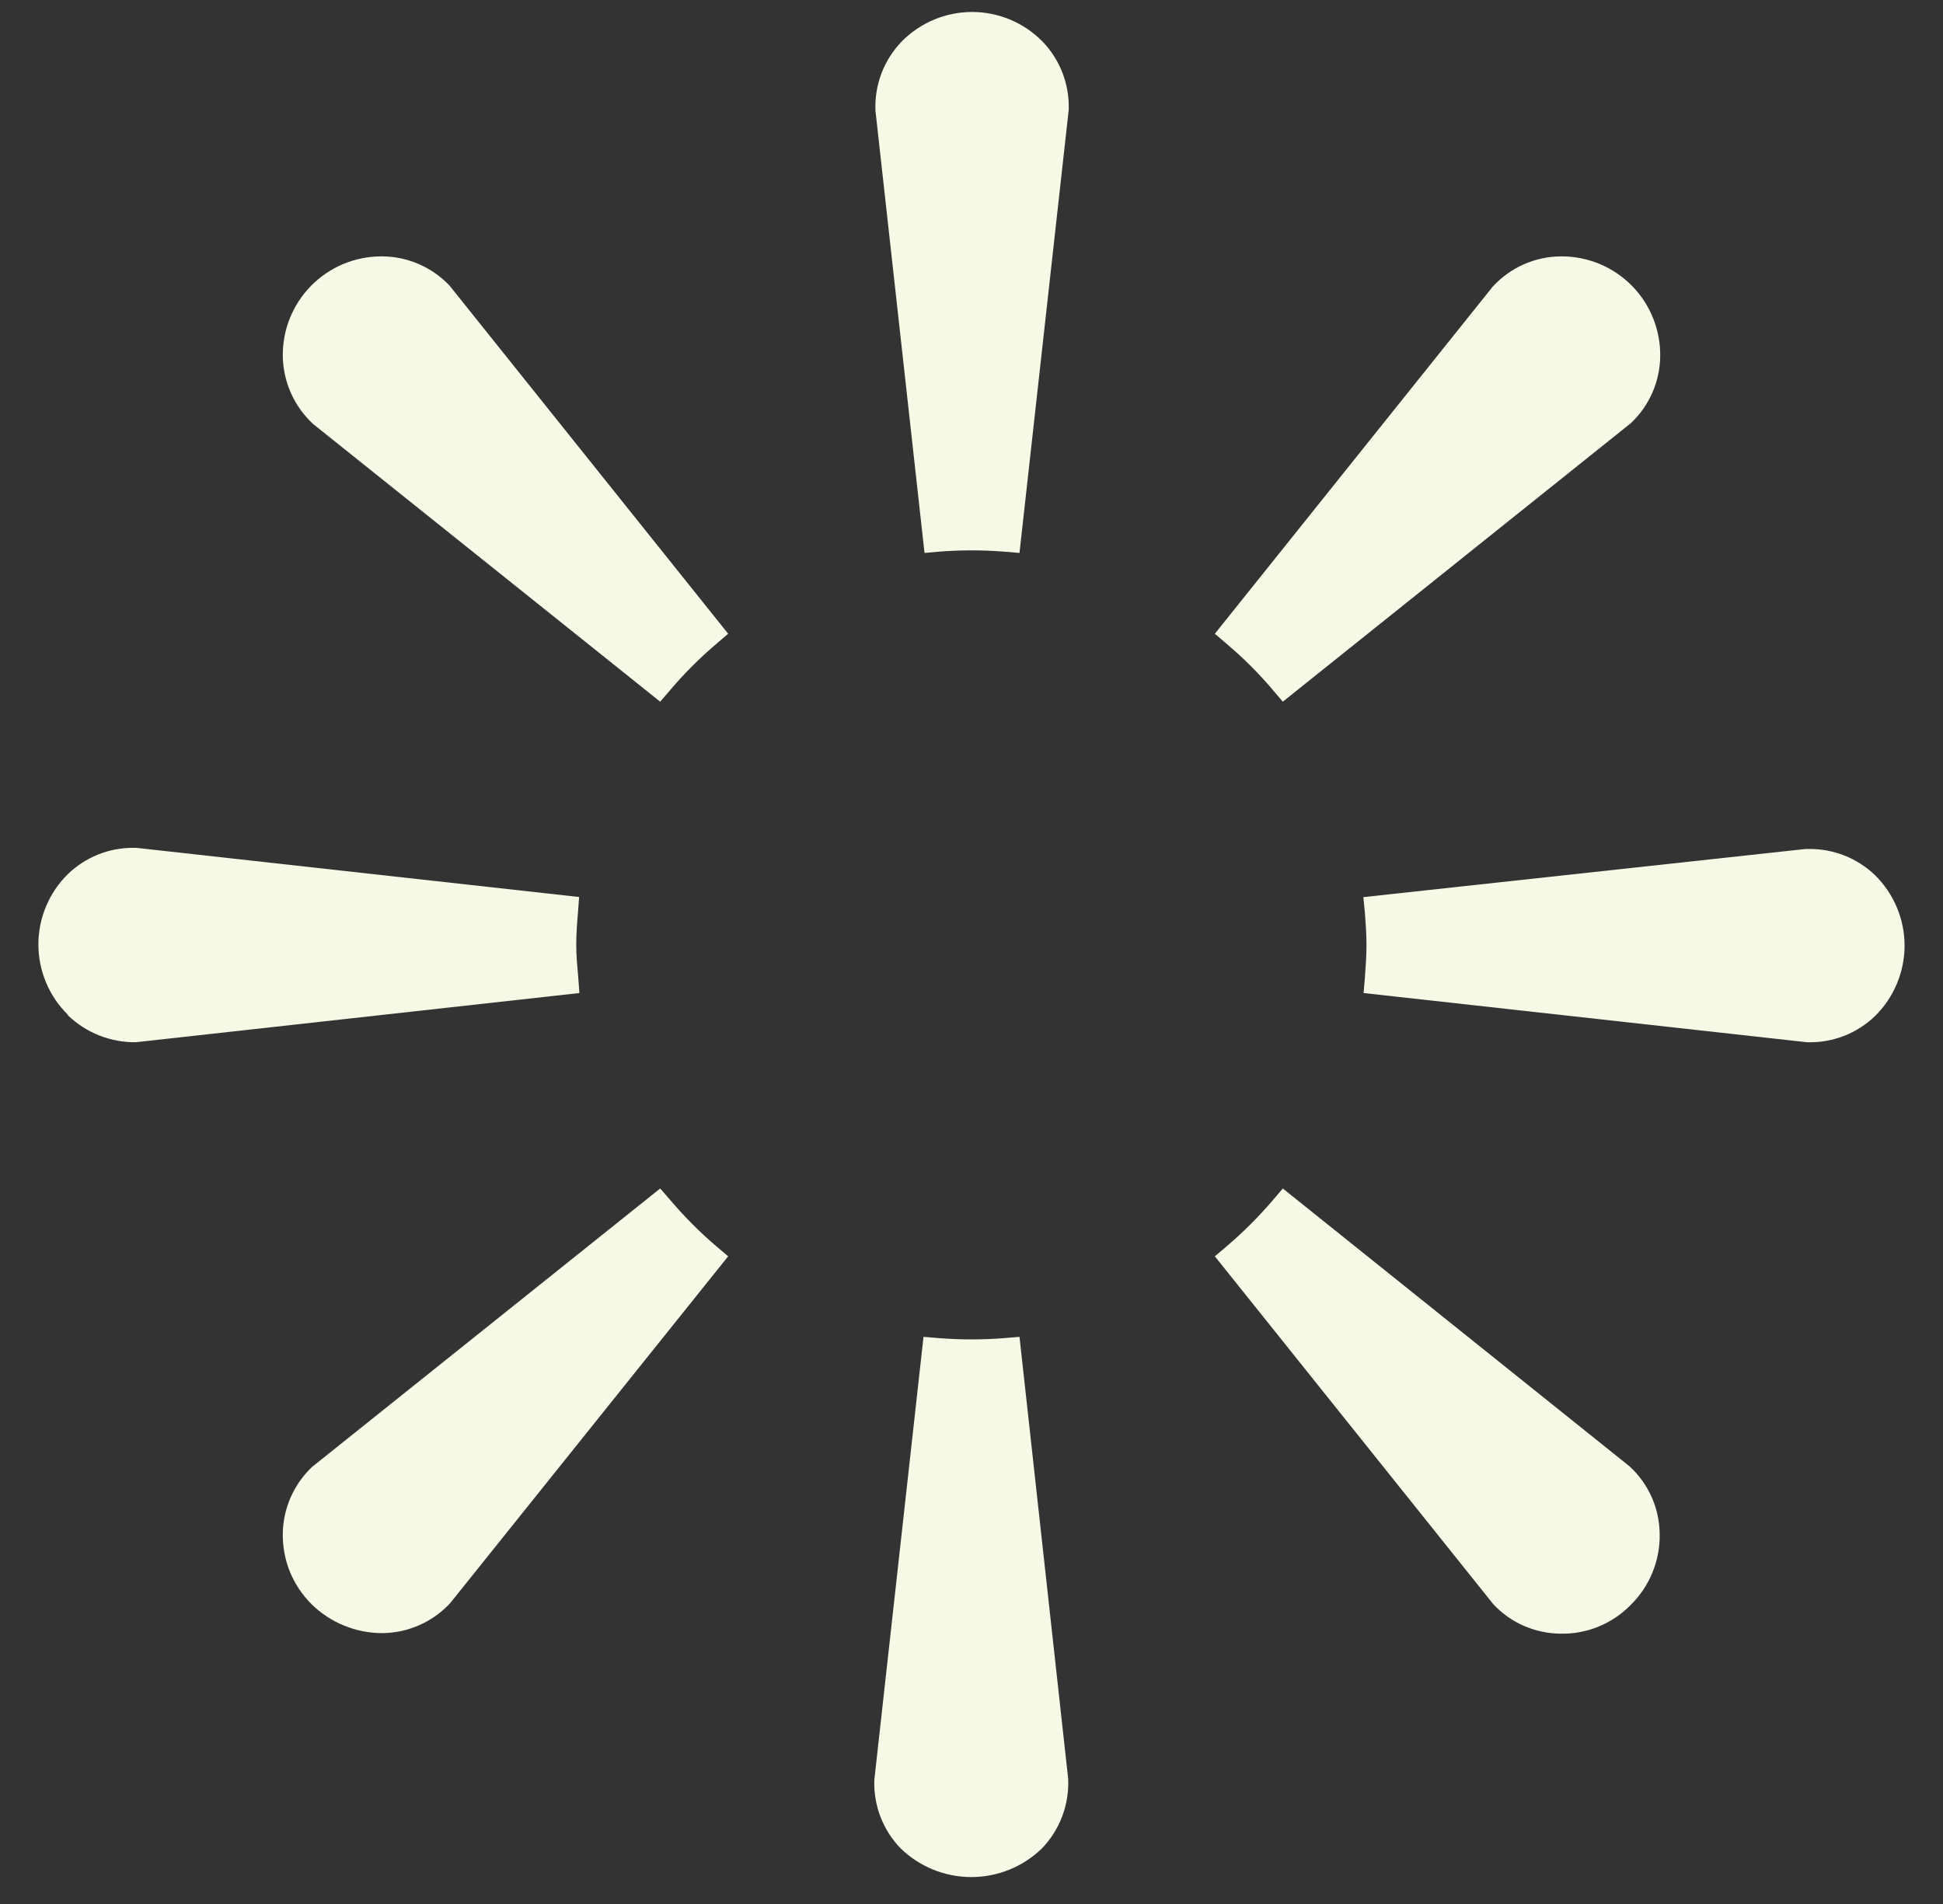
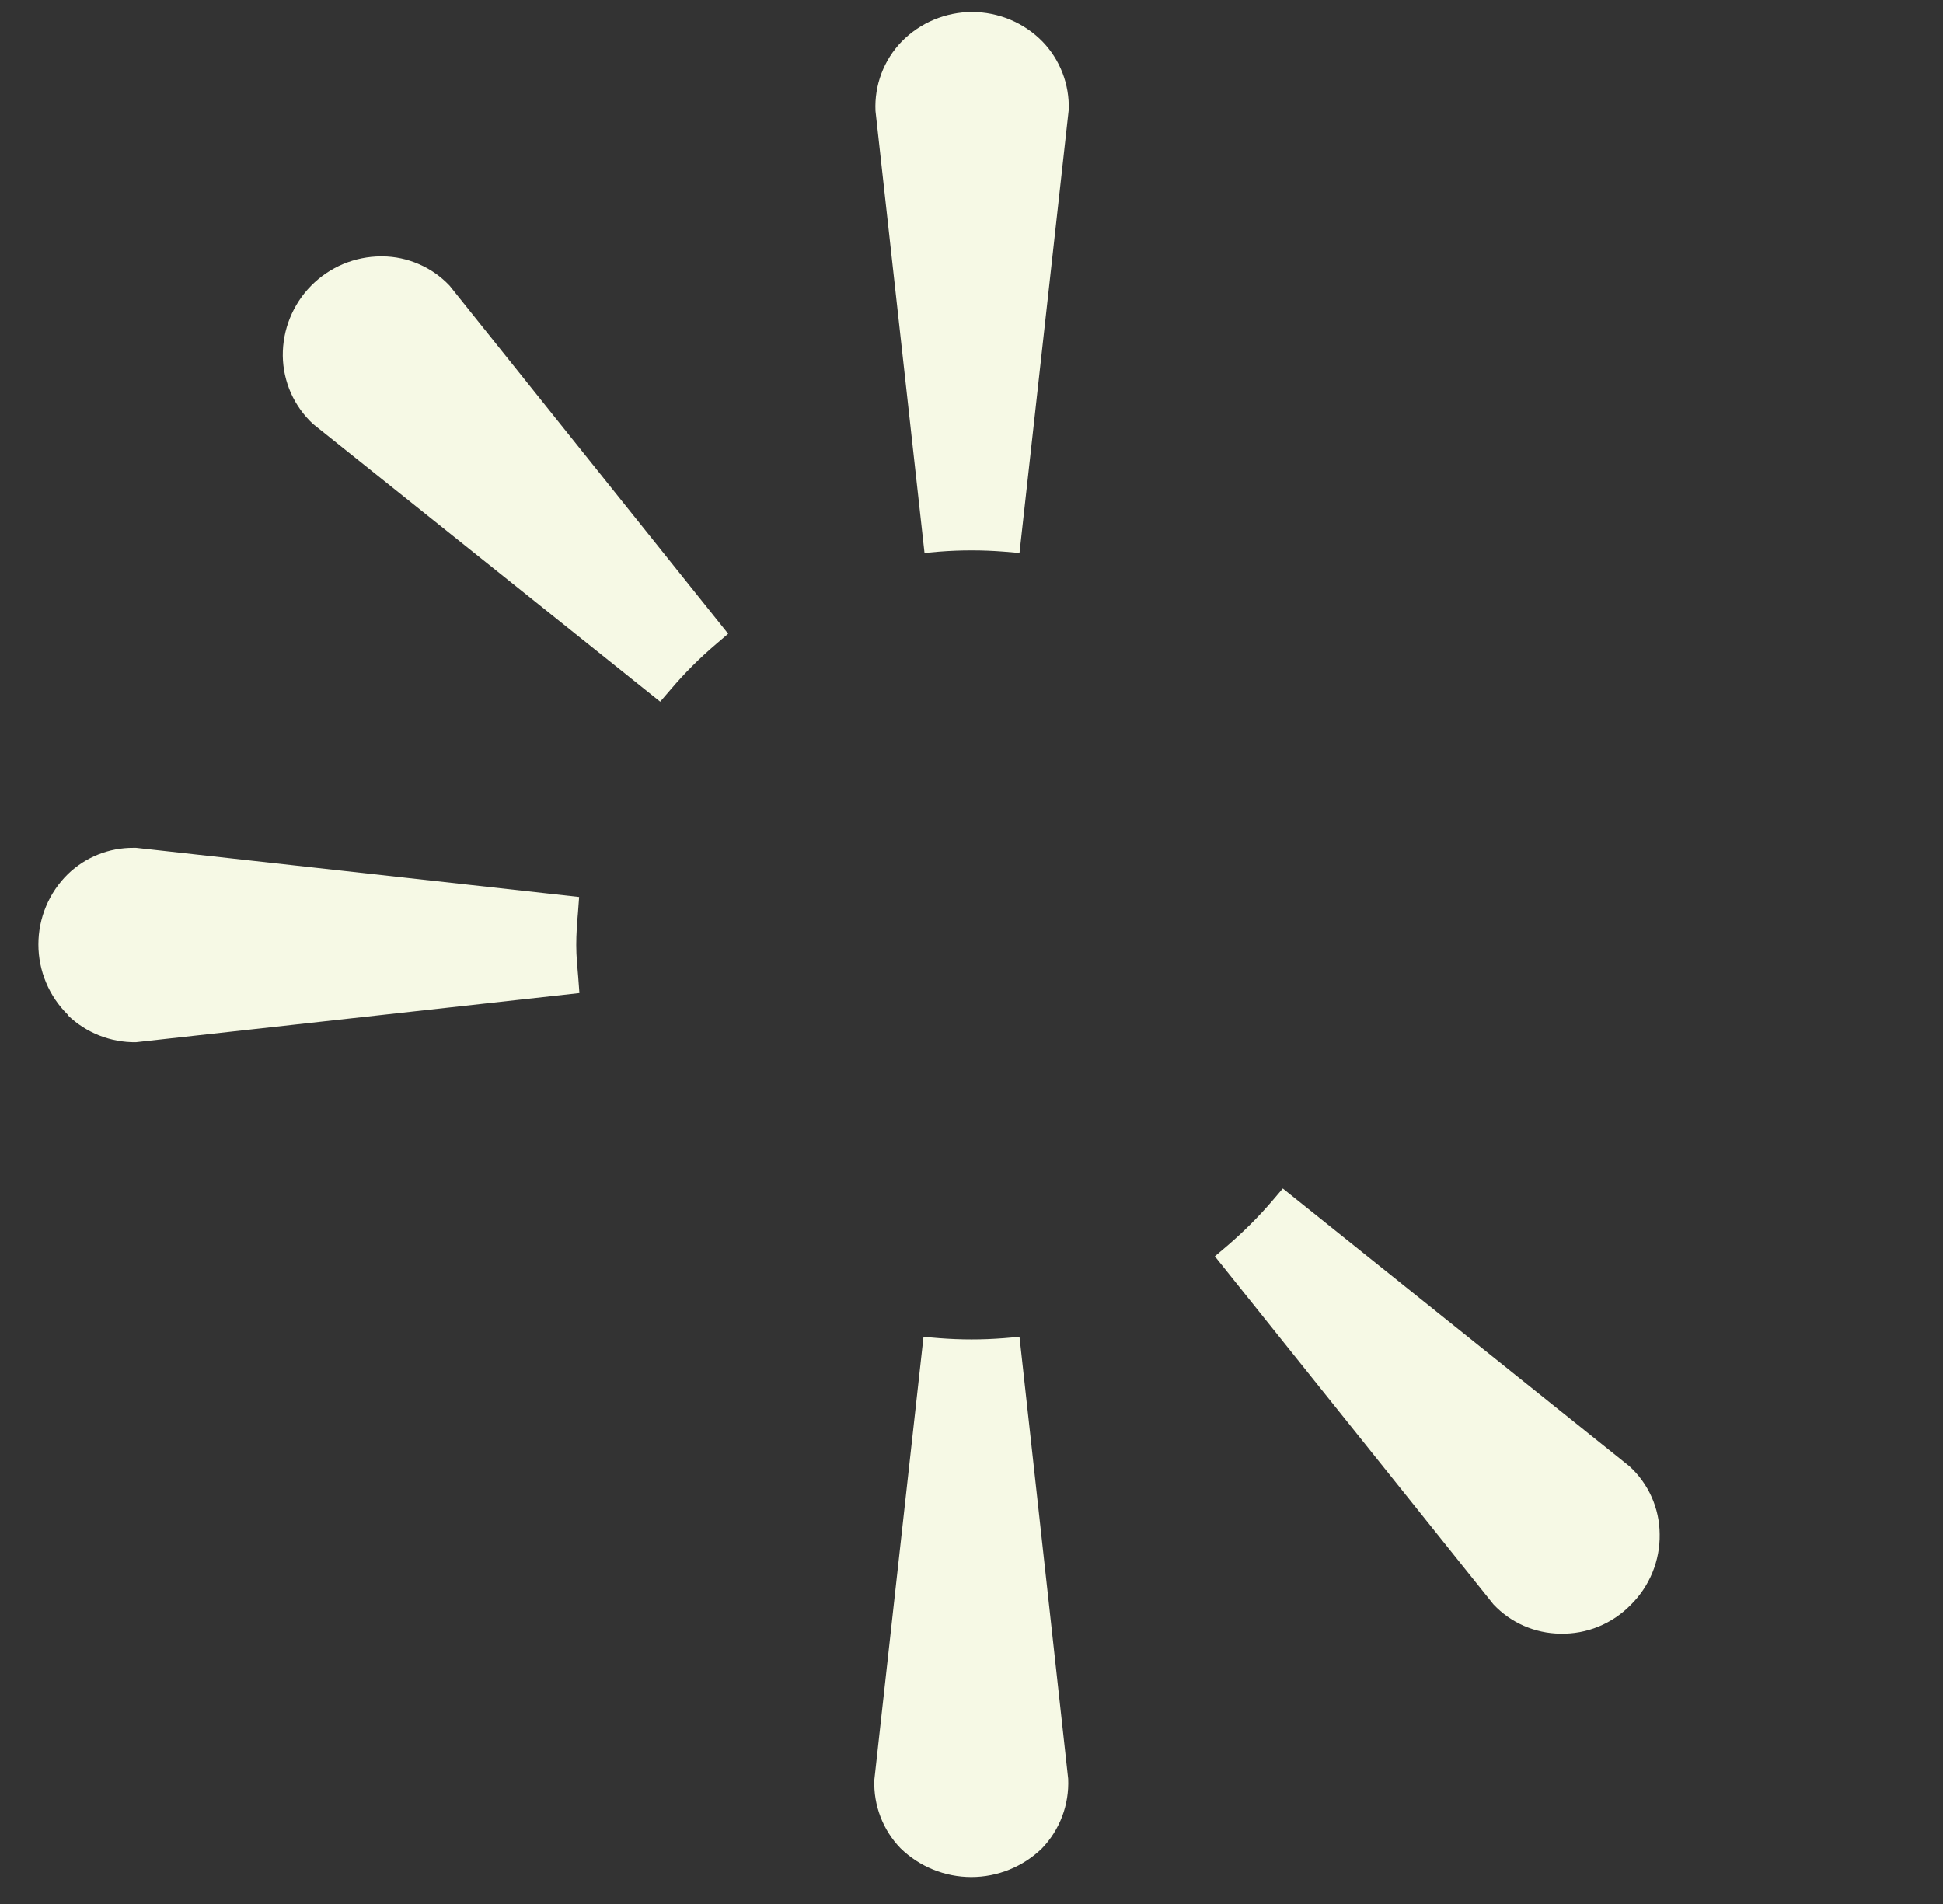
<svg xmlns="http://www.w3.org/2000/svg" width="50" height="49" viewBox="0 0 50 49" fill="none">
  <rect x="0" y="0" width="50" height="49" fill="#333333" stroke="none" />
  <g id="EF Icon (1) 1" clip-path="url(#clip0_10932_439)">
    <g id="Layer 2">
      <g id="Layer 1">
-         <path id="Vector" d="M32.747 17.748L33.011 18.058L41.97 10.888C42.205 10.666 42.393 10.399 42.522 10.102C42.652 9.806 42.72 9.487 42.723 9.163C42.727 8.829 42.664 8.497 42.539 8.186C42.415 7.876 42.229 7.593 41.995 7.354C41.76 7.116 41.48 6.926 41.172 6.796C40.863 6.667 40.532 6.599 40.198 6.598H40.164C39.835 6.6 39.51 6.671 39.209 6.804C38.908 6.938 38.638 7.132 38.415 7.374L31.262 16.31L31.573 16.576C31.996 16.933 32.389 17.325 32.747 17.748Z" fill="#F6F9E5" />
        <path id="Vector_2" d="M40.147 42.043C40.485 42.051 40.821 41.99 41.134 41.862C41.447 41.734 41.731 41.543 41.967 41.3C42.207 41.063 42.397 40.779 42.524 40.467C42.652 40.154 42.715 39.819 42.709 39.481C42.707 39.152 42.636 38.828 42.503 38.527C42.369 38.227 42.175 37.958 41.933 37.736L33.011 30.586L32.747 30.896C32.387 31.317 31.994 31.708 31.573 32.068L31.262 32.331L38.432 41.29C38.653 41.524 38.918 41.712 39.213 41.841C39.508 41.97 39.825 42.039 40.147 42.043Z" fill="#F6F9E5" />
-         <path id="Vector_3" d="M35.124 23.493C35.144 23.767 35.164 24.04 35.164 24.32C35.164 24.601 35.144 24.877 35.124 25.151L35.09 25.556L46.497 26.822C46.82 26.833 47.142 26.779 47.443 26.663C47.745 26.547 48.02 26.372 48.252 26.147C48.492 25.91 48.683 25.628 48.813 25.317C48.944 25.006 49.011 24.673 49.011 24.336C49.011 23.999 48.944 23.665 48.813 23.354C48.683 23.043 48.492 22.761 48.252 22.524C47.793 22.083 47.178 21.84 46.541 21.849H46.463L35.083 23.088L35.124 23.493Z" fill="#F6F9E5" />
-         <path id="Vector_4" d="M17.256 30.893L16.989 30.586L8.03 37.752C7.796 37.974 7.61 38.239 7.48 38.534C7.351 38.828 7.282 39.146 7.277 39.467C7.272 39.805 7.335 40.14 7.462 40.453C7.59 40.766 7.78 41.049 8.02 41.287C8.506 41.763 9.159 42.029 9.839 42.029C10.168 42.026 10.493 41.956 10.794 41.822C11.095 41.689 11.365 41.495 11.588 41.253L18.738 32.331L18.427 32.068C18.006 31.708 17.615 31.315 17.256 30.893Z" fill="#F6F9E5" />
        <path id="Vector_5" d="M16.989 18.058L17.256 17.748C17.614 17.326 18.006 16.934 18.427 16.576L18.738 16.31L11.568 7.35C11.345 7.115 11.078 6.927 10.78 6.798C10.483 6.668 10.163 6.6 9.839 6.598H9.806C9.471 6.599 9.14 6.666 8.831 6.795C8.523 6.925 8.243 7.114 8.008 7.352C7.773 7.59 7.587 7.873 7.462 8.183C7.336 8.493 7.274 8.825 7.277 9.16C7.282 9.489 7.353 9.813 7.486 10.114C7.62 10.414 7.813 10.685 8.054 10.909L16.989 18.058Z" fill="#F6F9E5" />
        <path id="Vector_6" d="M1.748 26.13C2.217 26.581 2.845 26.829 3.496 26.822L14.91 25.556L14.88 25.151C14.856 24.877 14.829 24.614 14.829 24.32C14.829 24.027 14.849 23.767 14.873 23.49L14.903 23.085L3.503 21.819H3.436C2.806 21.815 2.201 22.057 1.748 22.494C1.507 22.73 1.316 23.012 1.186 23.323C1.055 23.634 0.988 23.968 0.988 24.305C0.988 24.642 1.055 24.976 1.186 25.287C1.316 25.598 1.507 25.88 1.748 26.116V26.13Z" fill="#F6F9E5" />
        <path id="Vector_7" d="M26.813 47.569C27.041 47.332 27.218 47.051 27.334 46.744C27.45 46.436 27.502 46.108 27.488 45.78L26.235 34.404L25.83 34.438C25.279 34.481 24.725 34.481 24.173 34.438L23.765 34.404L22.499 45.81C22.488 46.133 22.542 46.455 22.658 46.757C22.774 47.059 22.949 47.334 23.174 47.566C23.66 48.04 24.313 48.306 24.993 48.307C25.672 48.307 26.325 48.043 26.813 47.569Z" fill="#F6F9E5" />
-         <path id="Vector_8" d="M24.173 14.196C24.725 14.153 25.279 14.153 25.83 14.196L26.235 14.23L27.502 2.823C27.512 2.501 27.458 2.179 27.342 1.877C27.226 1.576 27.051 1.301 26.826 1.068C26.59 0.828 26.308 0.636 25.997 0.506C25.686 0.376 25.352 0.308 25.015 0.308C24.678 0.308 24.344 0.376 24.033 0.506C23.722 0.636 23.44 0.828 23.204 1.068C22.976 1.304 22.798 1.584 22.682 1.891C22.566 2.198 22.514 2.526 22.529 2.854L23.791 14.23L24.173 14.196Z" fill="#F6F9E5" />
+         <path id="Vector_8" d="M24.173 14.196C24.725 14.153 25.279 14.153 25.83 14.196L26.235 14.23L27.502 2.823C27.512 2.501 27.458 2.179 27.342 1.877C27.226 1.576 27.051 1.301 26.826 1.068C26.59 0.828 26.308 0.636 25.997 0.506C25.686 0.376 25.352 0.308 25.015 0.308C24.678 0.308 24.344 0.376 24.033 0.506C23.722 0.636 23.44 0.828 23.204 1.068C22.976 1.304 22.798 1.584 22.682 1.891C22.566 2.198 22.514 2.526 22.529 2.854L23.791 14.23Z" fill="#F6F9E5" />
      </g>
    </g>
  </g>
  <defs>
    <clipPath id="clip0_10932_439">
      <rect width="48.024" height="48" fill="white" transform="translate(0.988 0.309)" />
    </clipPath>
  </defs>
</svg>